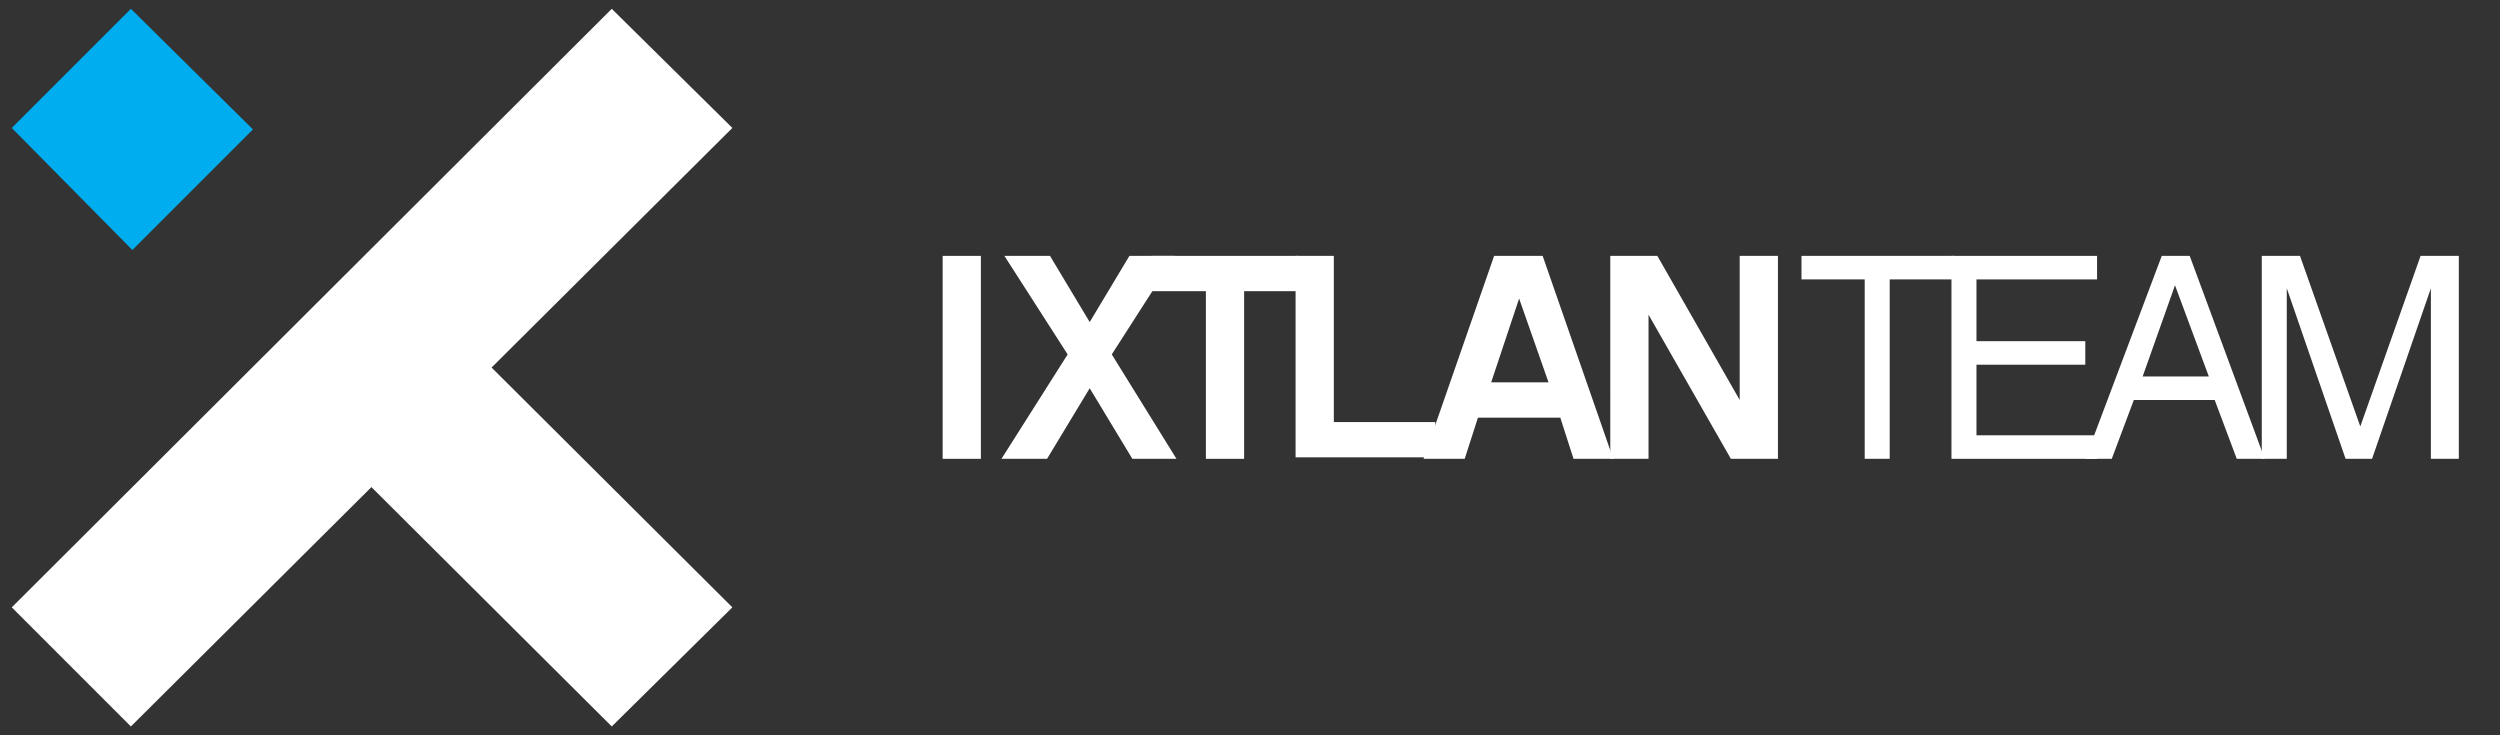
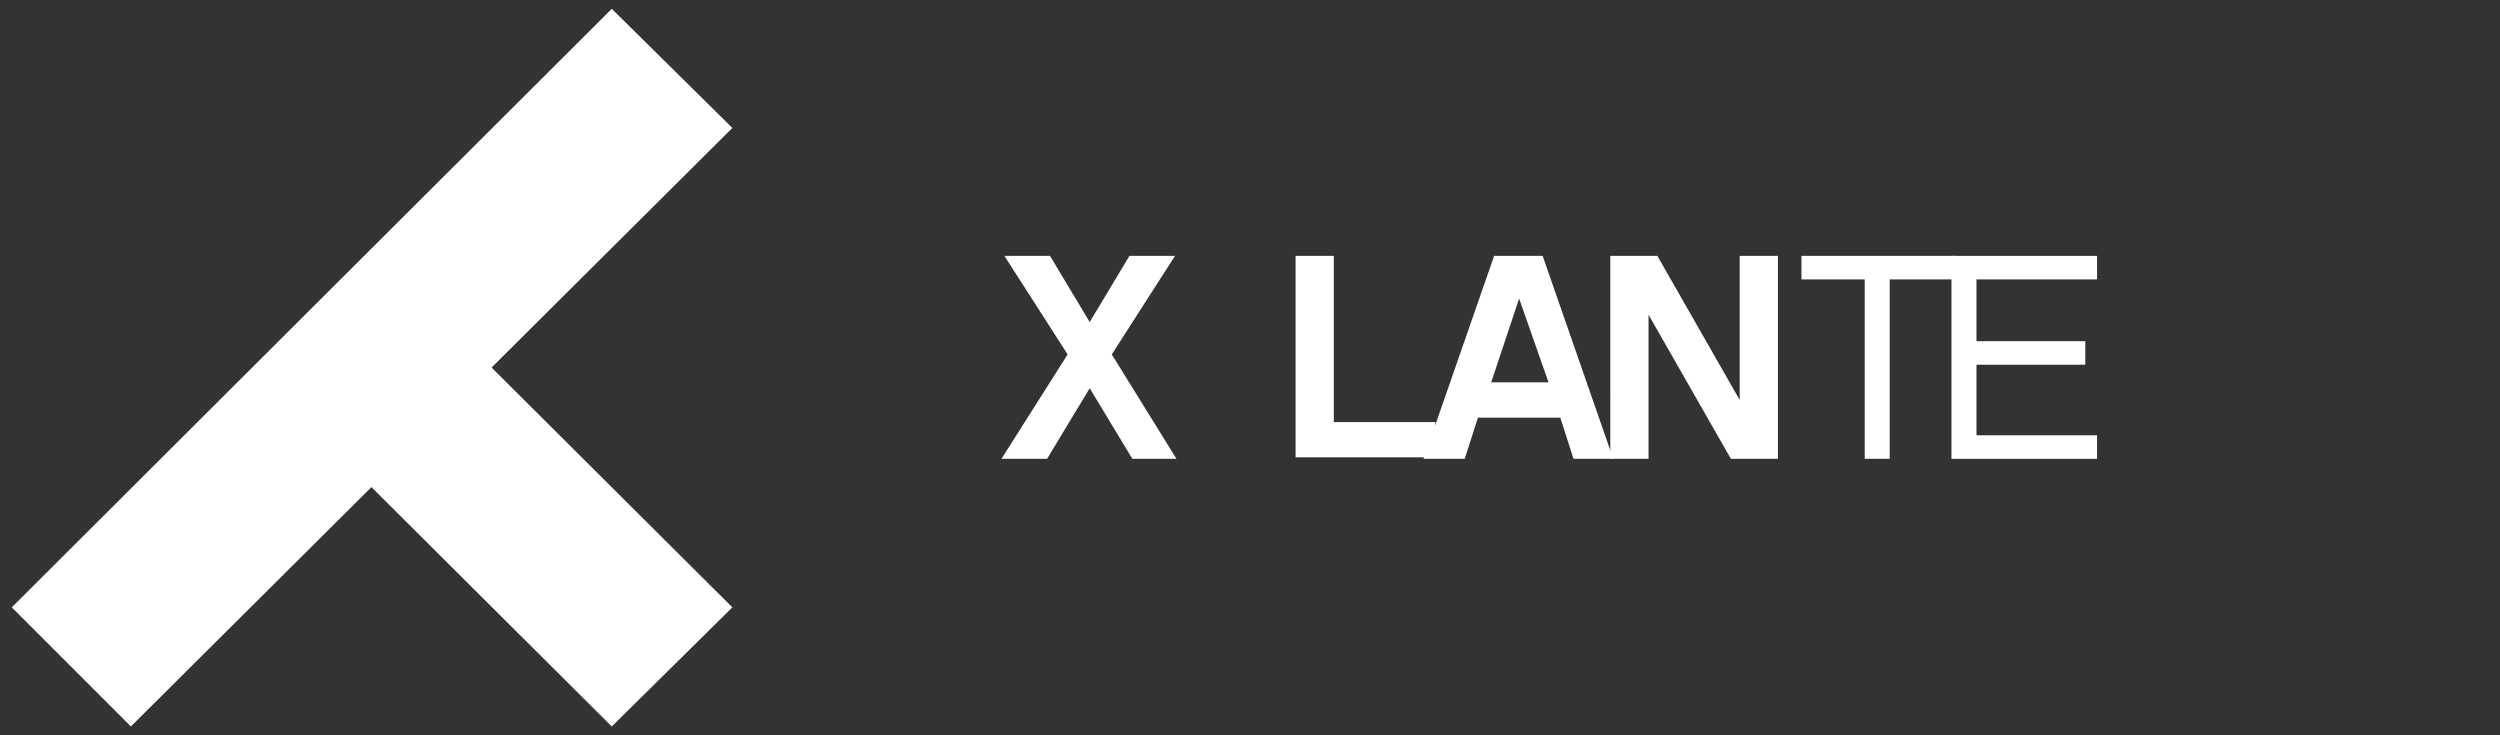
<svg xmlns="http://www.w3.org/2000/svg" version="1.1" id="Layer_1" x="0px" y="0px" viewBox="0 0 170 50" style="enable-background:new 0 0 170 50;" xml:space="preserve">
  <rect x="0" y="0" width="170" height="50" fill="#333333" stroke="none" />
  <style type="text/css">
	.st0{fill:#00ADEE;}
	.st1{fill:#FFFFFF;}
</style>
  <g>
-     <polygon class="st0" points="17.2,8.8 8.9,0.6 0.8,8.7 9,17  " />
    <polygon class="st1" points="17.2,25.1 41.6,49.4 49.8,41.3 25.4,17  " />
    <polygon class="st1" points="41.6,0.6 49.8,8.7 8.9,49.4 0.8,41.3  " />
  </g>
  <g>
-     <path class="st1" d="M66.7,31.2h-2.6V17.4h2.6V31.2z" />
    <path class="st1" d="M74.1,26.4l-2.9,4.8h-3.1l4.5-7.1l-4.3-6.7h3.1l2.7,4.5l2.7-4.5h3.1l-4.3,6.7l4.4,7.1H77L74.1,26.4z" />
-     <path class="st1" d="M84.6,19.8v11.4H82V19.8h-3.7v-2.4h10v2.4H84.6z" />
    <path class="st1" d="M90.7,28.7h6.9v2.4h-9.5V17.4h2.6V28.7z" />
    <path class="st1" d="M100.5,28.4l-0.9,2.8h-2.8l4.8-13.8h3.3l4.8,13.8H107l-0.9-2.8H100.5z M103.3,20.3l-1.9,5.7h3.9L103.3,20.3z" />
    <path class="st1" d="M120.9,31.2h-3.2l-5.6-9.8v9.8h-2.6V17.4h3.2l5.6,9.8v-9.8h2.6V31.2z" />
    <path class="st1" d="M128.5,19v12.2h-1.7V19h-4.3v-1.6h10.4V19H128.5z" />
    <path class="st1" d="M142.6,17.4V19h-8.2v4.2h7.4v1.6h-7.4v4.8h8.2v1.6h-9.9V17.4H142.6z" />
-     <path class="st1" d="M145.1,27.2l-1.5,4h-1.8l5.2-13.8h1.9l5.1,13.8h-1.9l-1.5-4H145.1z M147.9,19.4l-2.2,6.2h4.5L147.9,19.4z" />
-     <path class="st1" d="M167,31.2h-1.7V19.6l-4,11.6h-1.8l-4-11.6v11.6h-1.7V17.4h2.6l4.1,11.6l4.1-11.6h2.6V31.2z" />
  </g>
</svg>